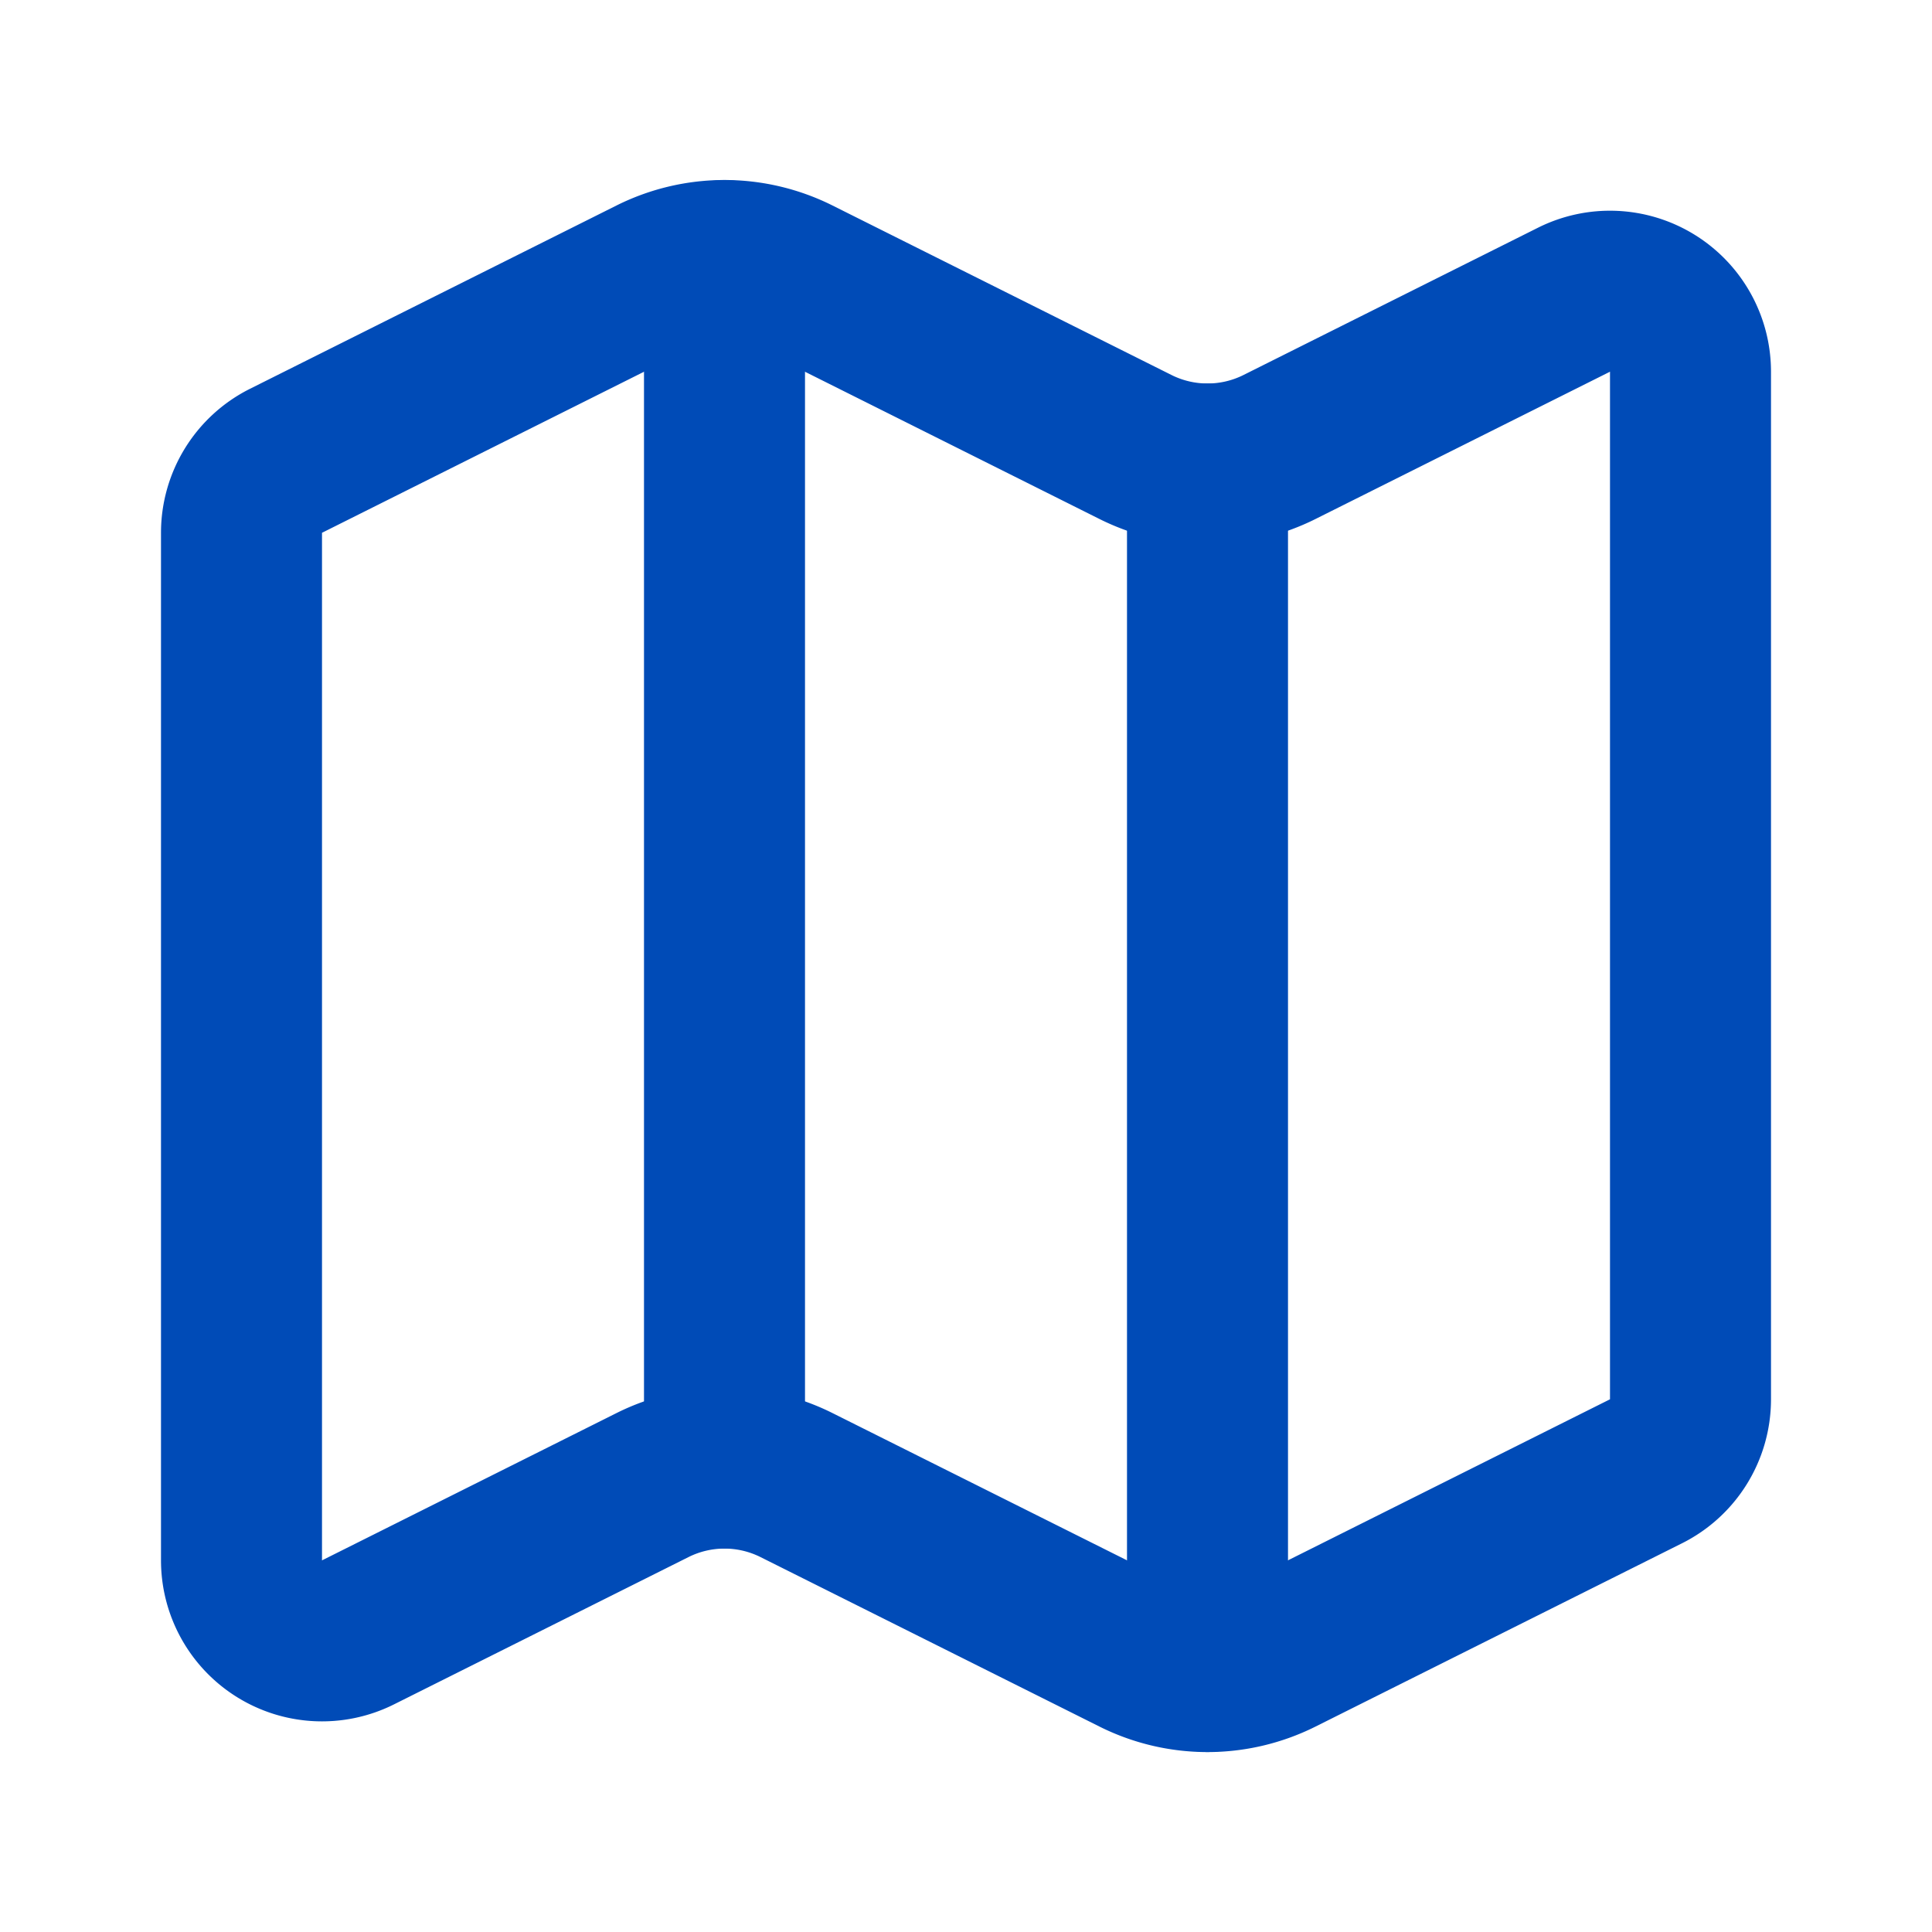
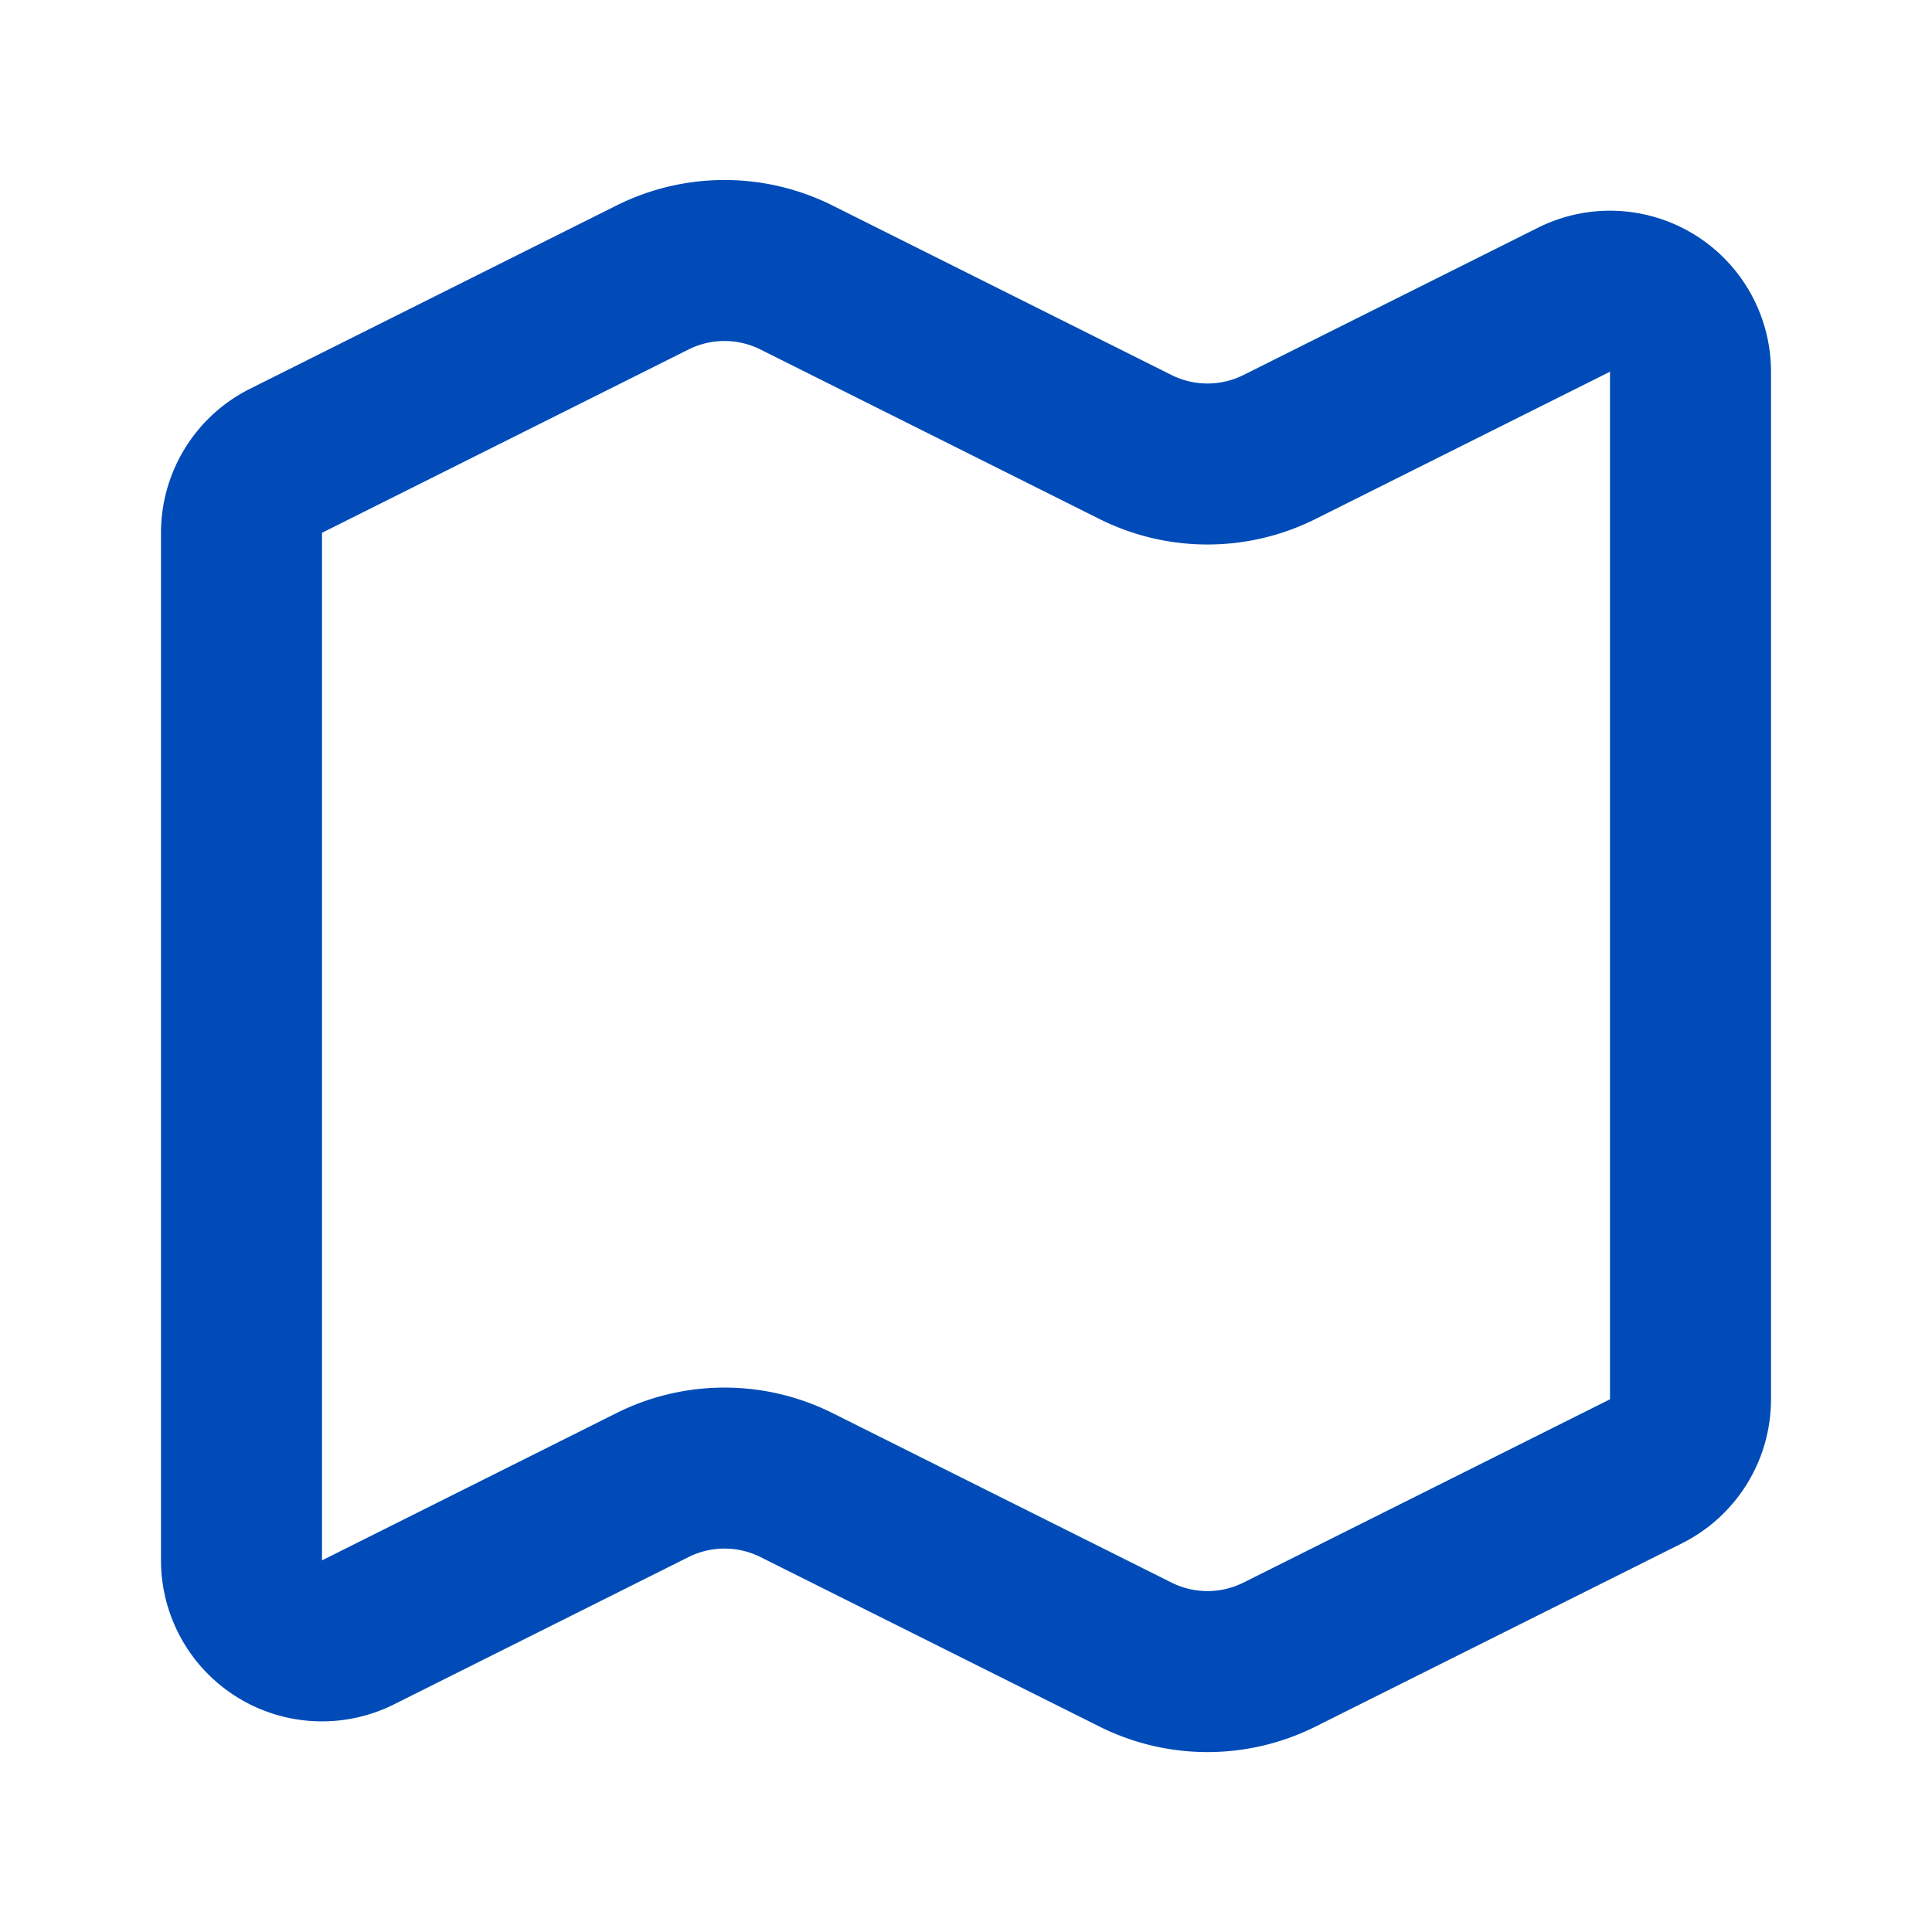
<svg xmlns="http://www.w3.org/2000/svg" width="24" height="24" viewBox="0 0 24 24" fill="none" stroke="#004bb7" stroke-width="2" stroke-linecap="round" stroke-linejoin="round" class="lucide lucide-map h-4 w-4 mr-1" __v0_r="0,28260,28274">
  <path d="M14.106 5.553a2 2 0 0 0 1.788 0l3.659-1.83A1 1 0 0 1 21 4.619v12.764a1 1 0 0 1-.553.894l-4.553 2.277a2 2 0 0 1-1.788 0l-4.212-2.106a2 2 0 0 0-1.788 0l-3.659 1.83A1 1 0 0 1 3 19.381V6.618a1 1 0 0 1 .553-.894l4.553-2.277a2 2 0 0 1 1.788 0z" />
-   <path d="M15 5.764v15" />
-   <path d="M9 3.236v15" />
</svg>